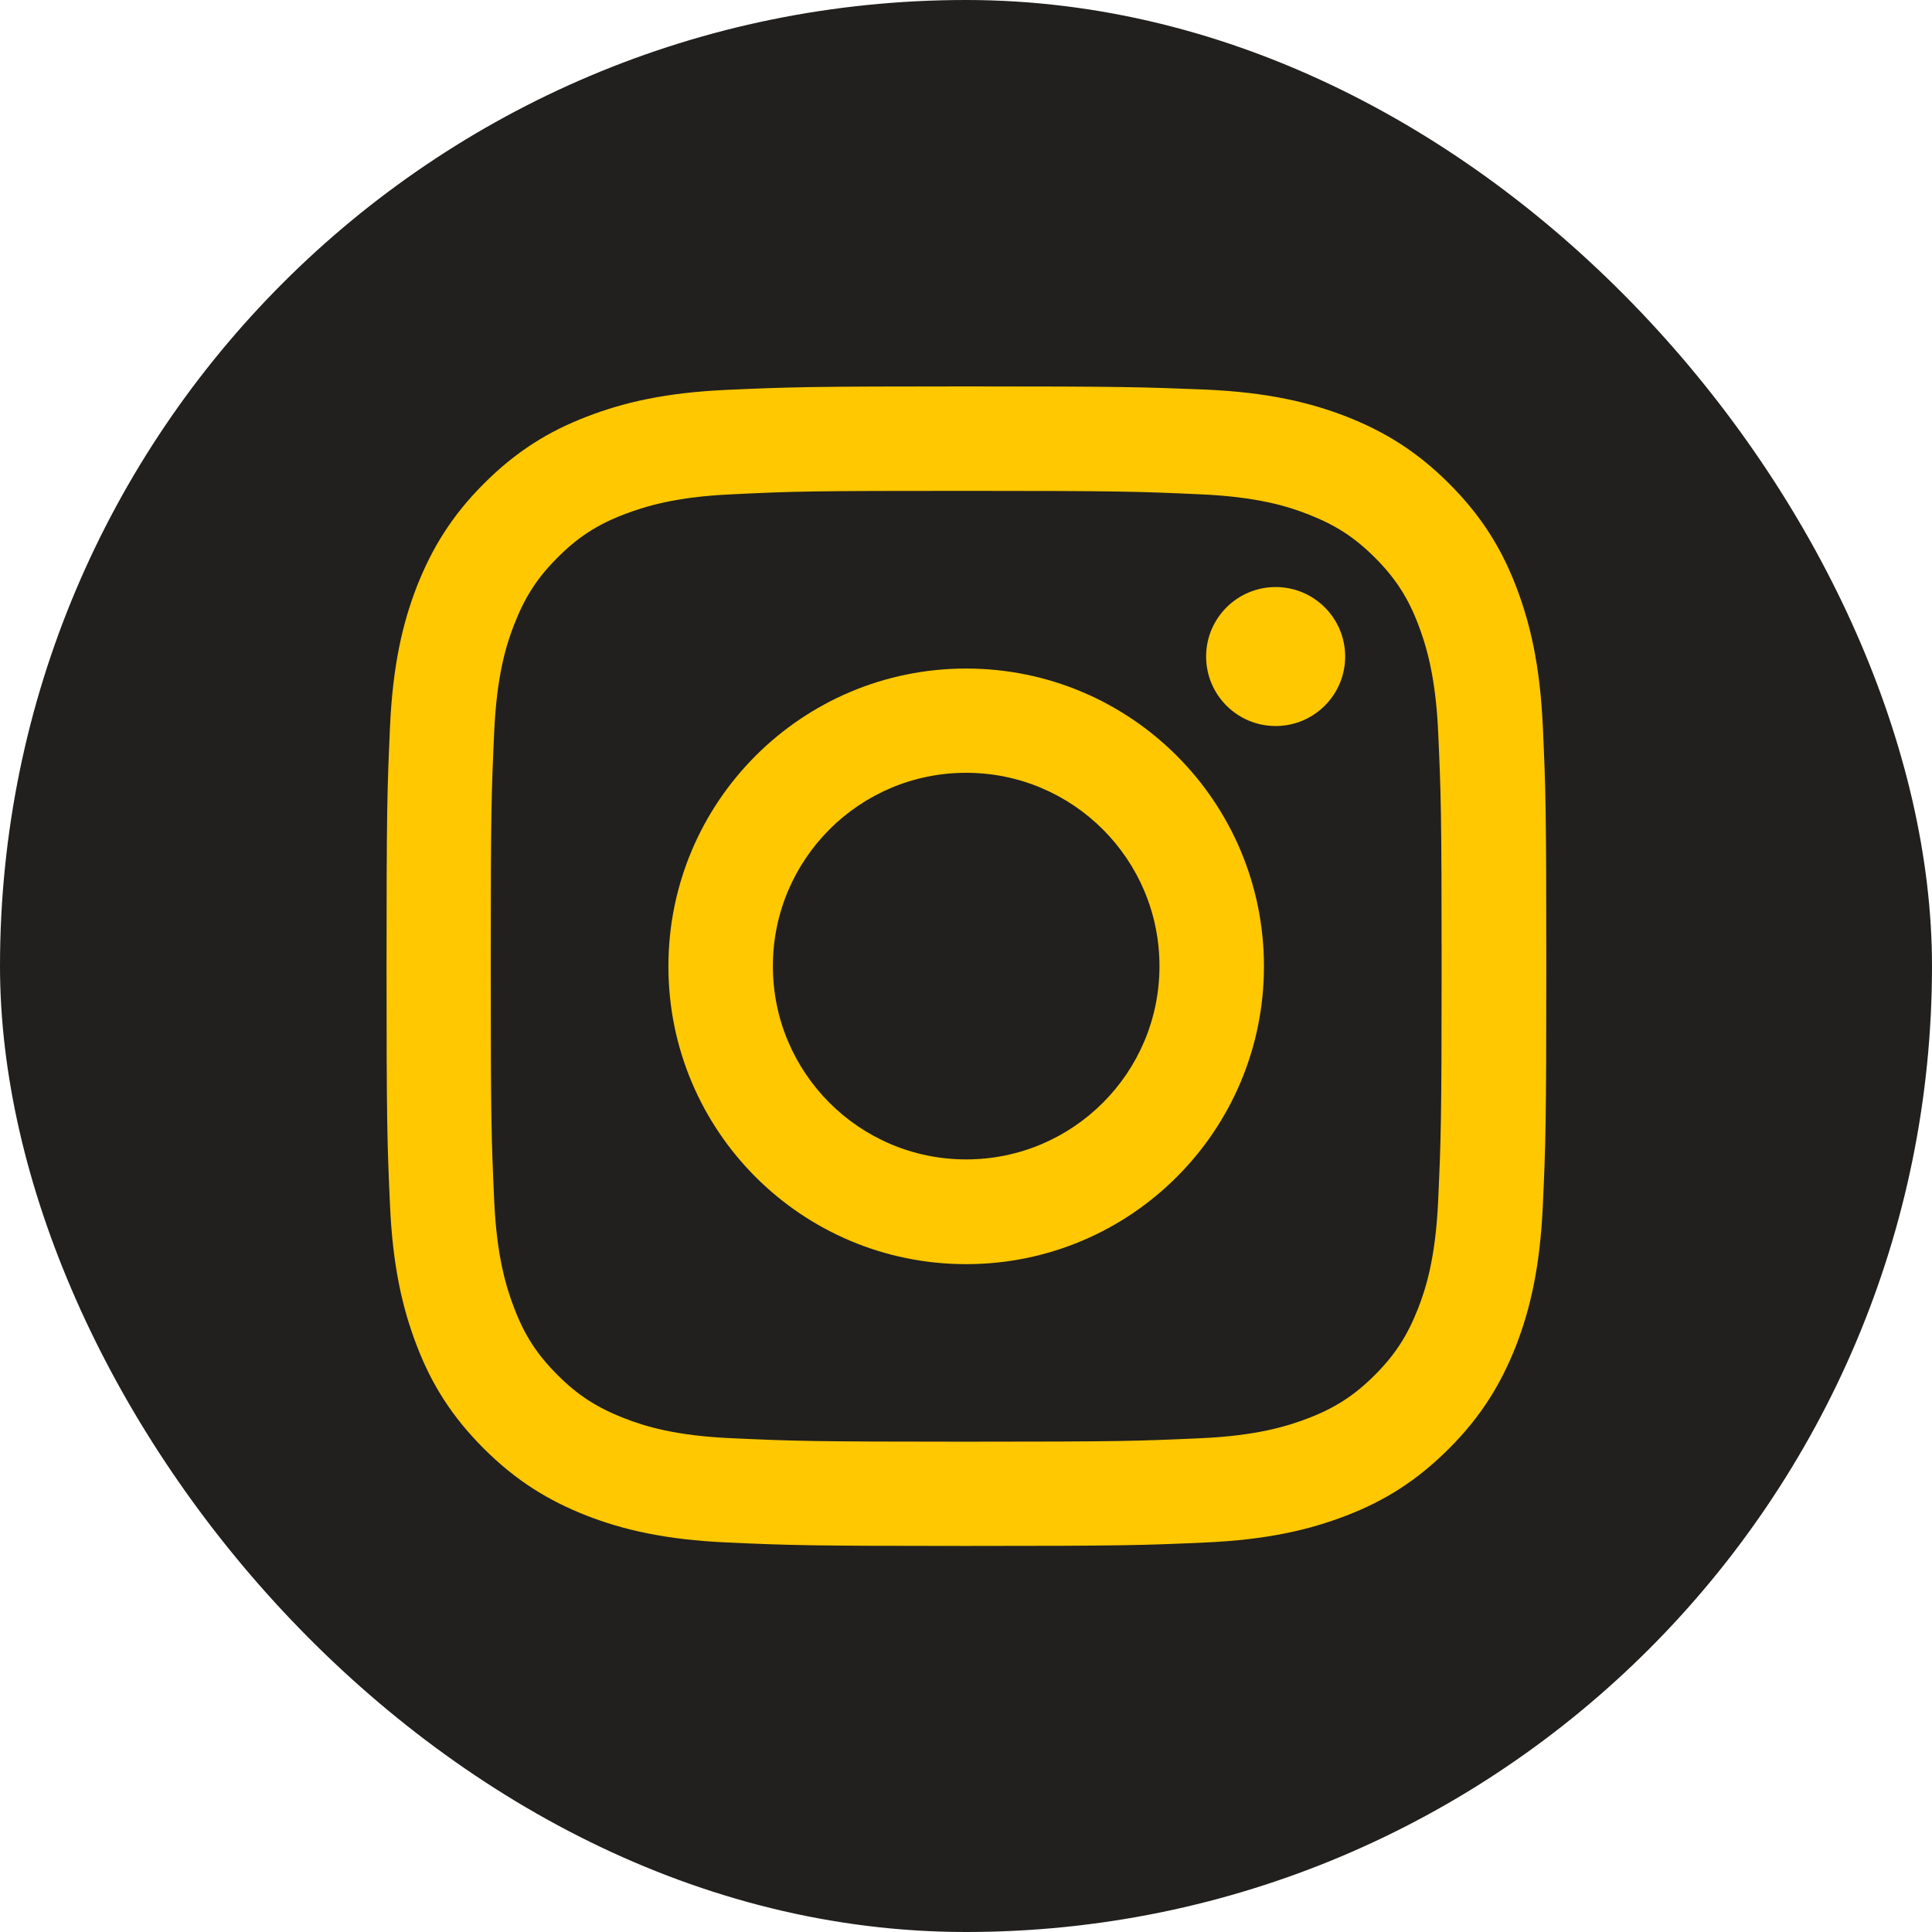
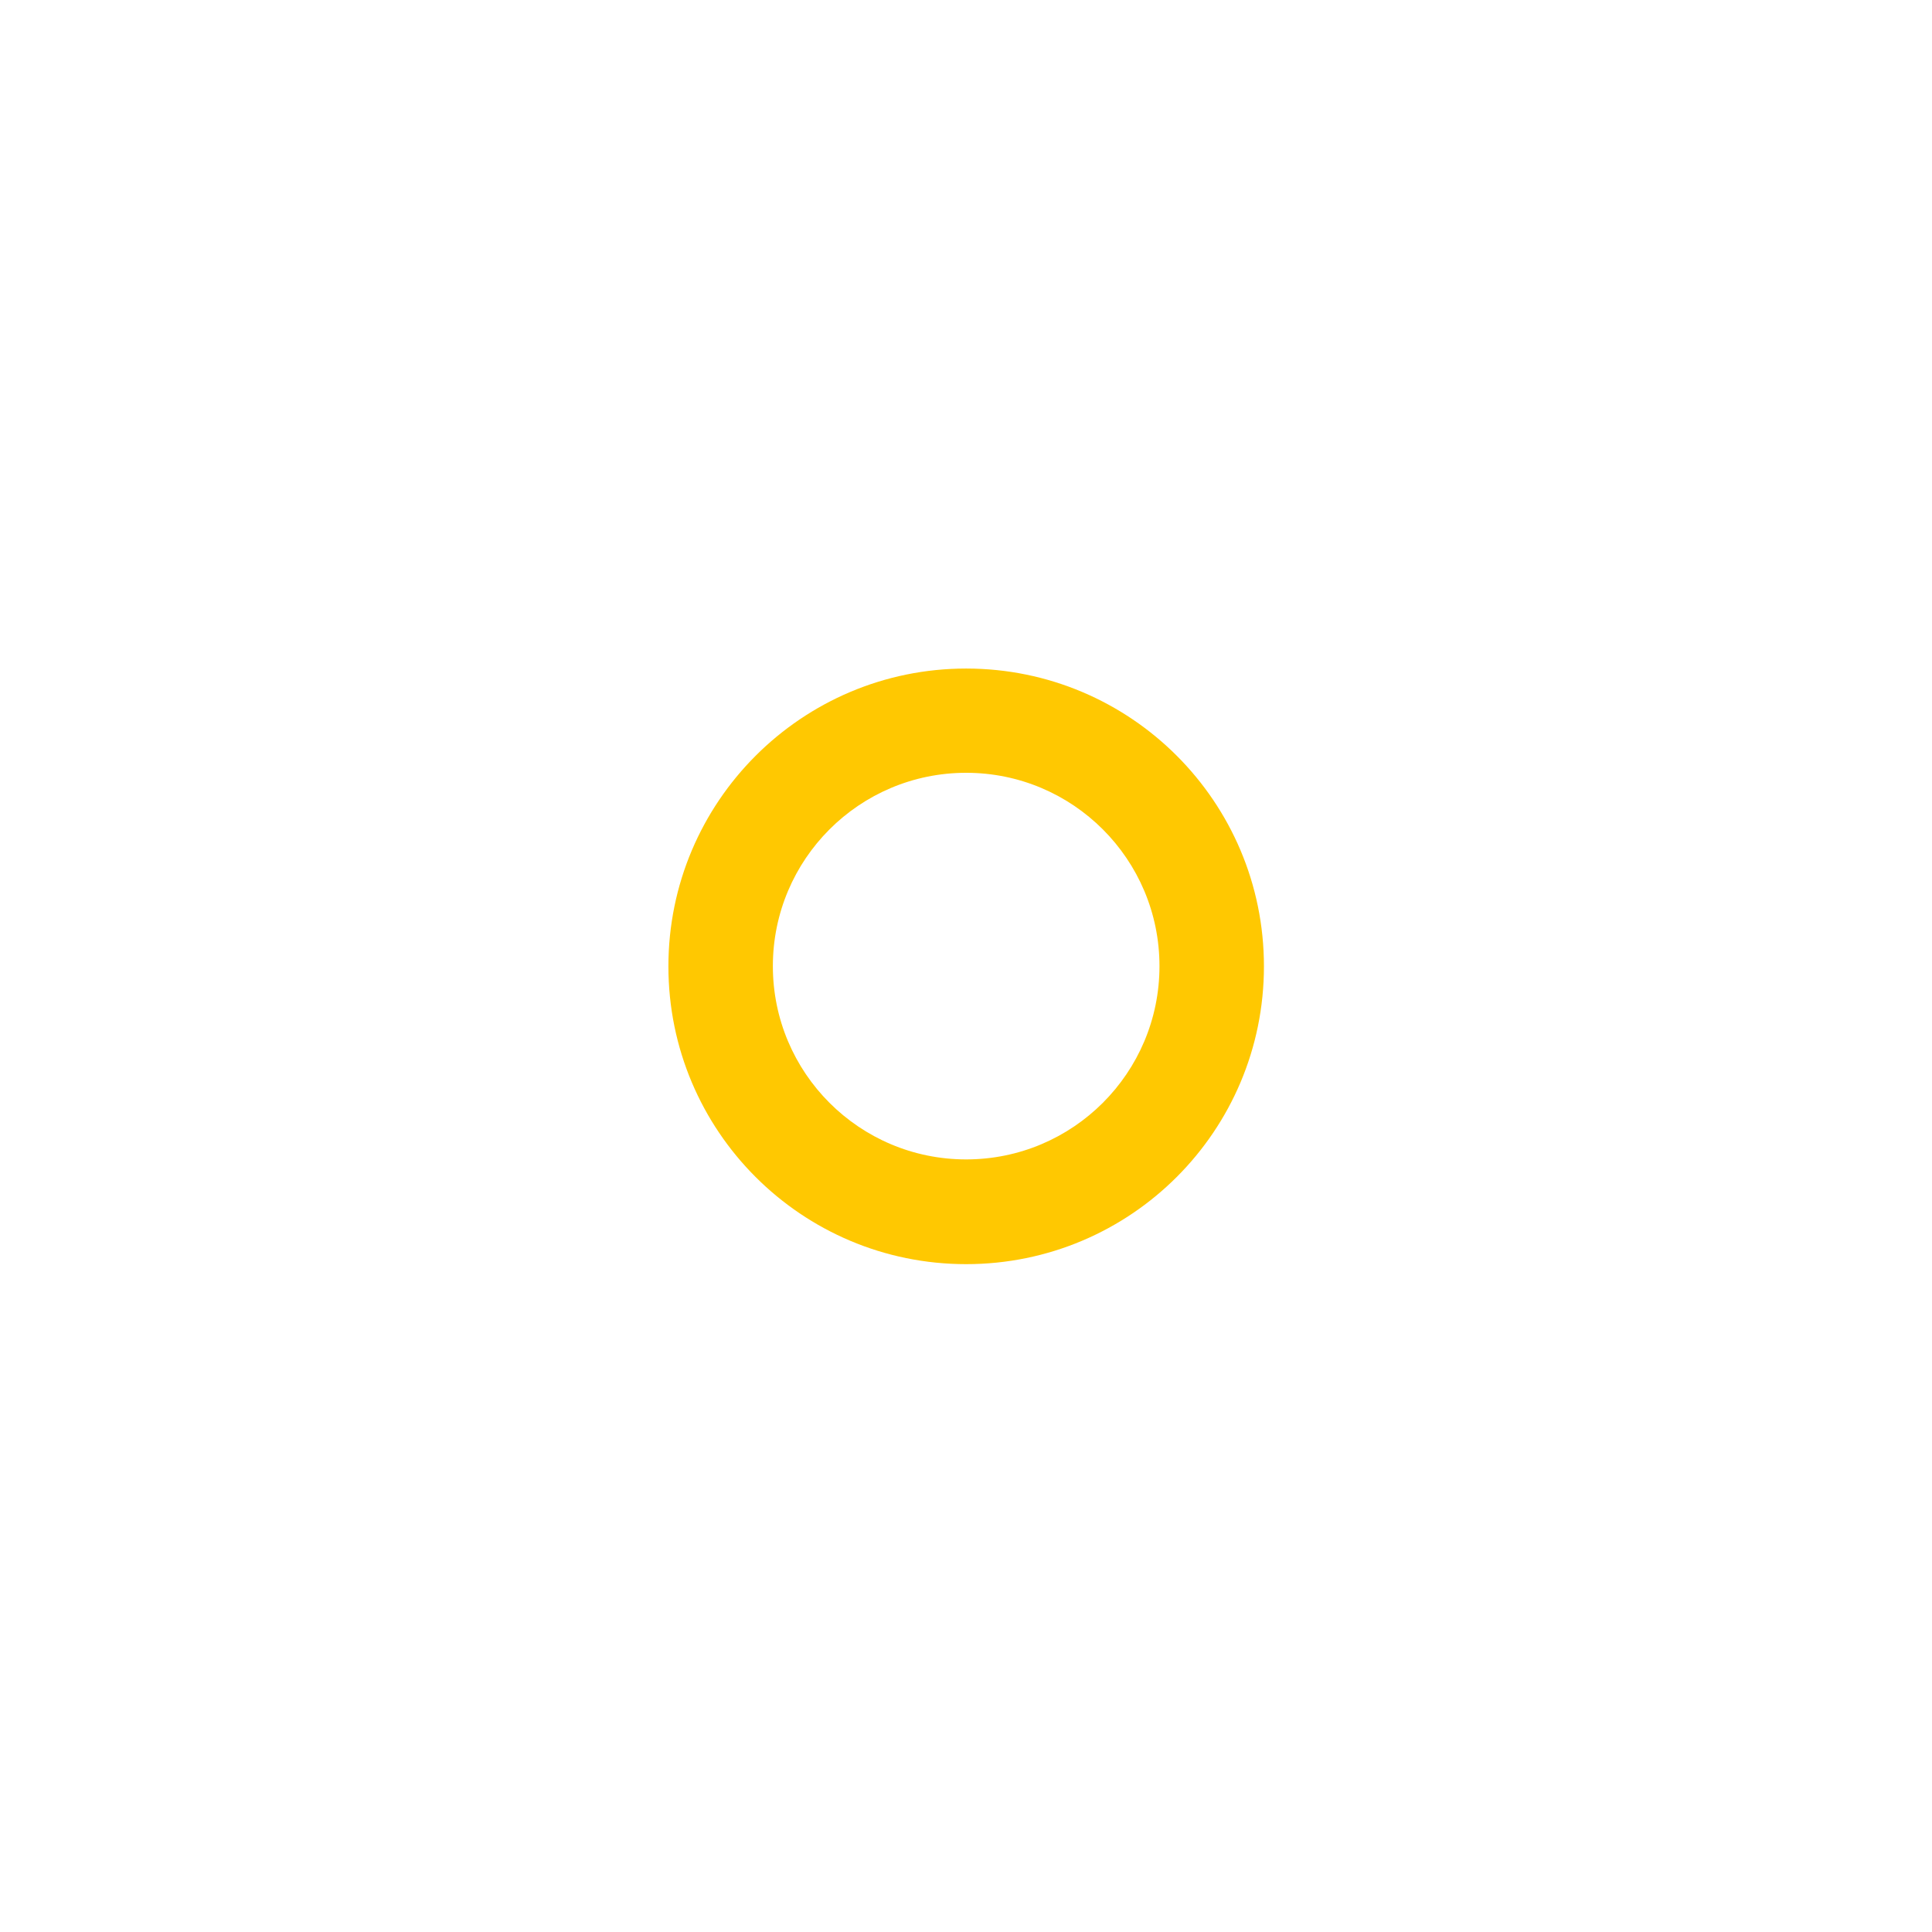
<svg xmlns="http://www.w3.org/2000/svg" fill="none" viewBox="0 0 28 28" height="28" width="28">
-   <rect fill="#21201E" rx="14" height="28" width="28" />
-   <path fill="#FFC801" d="M14.003 7.114C16.247 7.114 16.511 7.124 17.398 7.164C18.218 7.2 18.662 7.337 18.959 7.454C19.352 7.607 19.632 7.787 19.926 8.081C20.219 8.374 20.403 8.655 20.553 9.048C20.666 9.345 20.806 9.788 20.843 10.609C20.883 11.496 20.893 11.759 20.893 14.004C20.893 16.249 20.883 16.512 20.843 17.399C20.806 18.22 20.669 18.663 20.553 18.96C20.399 19.354 20.219 19.634 19.926 19.927C19.632 20.221 19.352 20.404 18.959 20.554C18.662 20.668 18.218 20.808 17.398 20.844C16.511 20.884 16.247 20.894 14.003 20.894C11.758 20.894 11.495 20.884 10.607 20.844C9.787 20.808 9.344 20.671 9.047 20.554C8.653 20.401 8.373 20.221 8.08 19.927C7.786 19.634 7.603 19.354 7.453 18.96C7.339 18.663 7.199 18.22 7.162 17.399C7.122 16.512 7.112 16.249 7.112 14.004C7.112 11.759 7.122 11.496 7.162 10.609C7.199 9.788 7.336 9.345 7.453 9.048C7.606 8.655 7.786 8.374 8.08 8.081C8.373 7.787 8.653 7.604 9.047 7.454C9.344 7.341 9.787 7.2 10.607 7.164C11.495 7.12 11.761 7.114 14.003 7.114ZM14.003 5.6C11.722 5.6 11.435 5.61 10.537 5.65C9.644 5.69 9.033 5.833 8.5 6.04C7.946 6.253 7.479 6.543 7.012 7.01C6.545 7.477 6.259 7.948 6.042 8.498C5.835 9.031 5.692 9.642 5.652 10.539C5.612 11.433 5.602 11.72 5.602 14.001C5.602 16.282 5.612 16.569 5.652 17.466C5.692 18.36 5.835 18.97 6.042 19.507C6.255 20.061 6.545 20.527 7.012 20.994C7.479 21.461 7.949 21.748 8.5 21.965C9.033 22.172 9.644 22.315 10.541 22.355C11.438 22.395 11.722 22.405 14.006 22.405C16.291 22.405 16.574 22.395 17.471 22.355C18.365 22.315 18.975 22.172 19.512 21.965C20.066 21.752 20.533 21.461 21 20.994C21.467 20.527 21.753 20.057 21.97 19.507C22.177 18.973 22.32 18.363 22.36 17.466C22.401 16.569 22.41 16.285 22.41 14.001C22.41 11.716 22.401 11.433 22.36 10.536C22.32 9.642 22.177 9.031 21.97 8.494C21.757 7.941 21.467 7.474 21 7.007C20.533 6.54 20.063 6.253 19.512 6.037C18.979 5.83 18.368 5.686 17.471 5.646C16.571 5.61 16.284 5.6 14.003 5.6Z" />
  <path fill="#FFC801" d="M14.002 9.689C11.621 9.689 9.687 11.62 9.687 14.005C9.687 16.39 11.617 18.321 14.002 18.321C16.387 18.321 18.318 16.39 18.318 14.005C18.318 11.62 16.387 9.689 14.002 9.689ZM14.002 16.803C12.455 16.803 11.201 15.549 11.201 14.002C11.201 12.454 12.455 11.2 14.002 11.2C15.55 11.2 16.804 12.454 16.804 14.002C16.804 15.549 15.55 16.803 14.002 16.803Z" />
-   <path fill="#FFC801" d="M18.488 10.522C19.044 10.522 19.495 10.071 19.495 9.515C19.495 8.959 19.044 8.508 18.488 8.508C17.931 8.508 17.48 8.959 17.48 9.515C17.48 10.071 17.931 10.522 18.488 10.522Z" />
</svg>